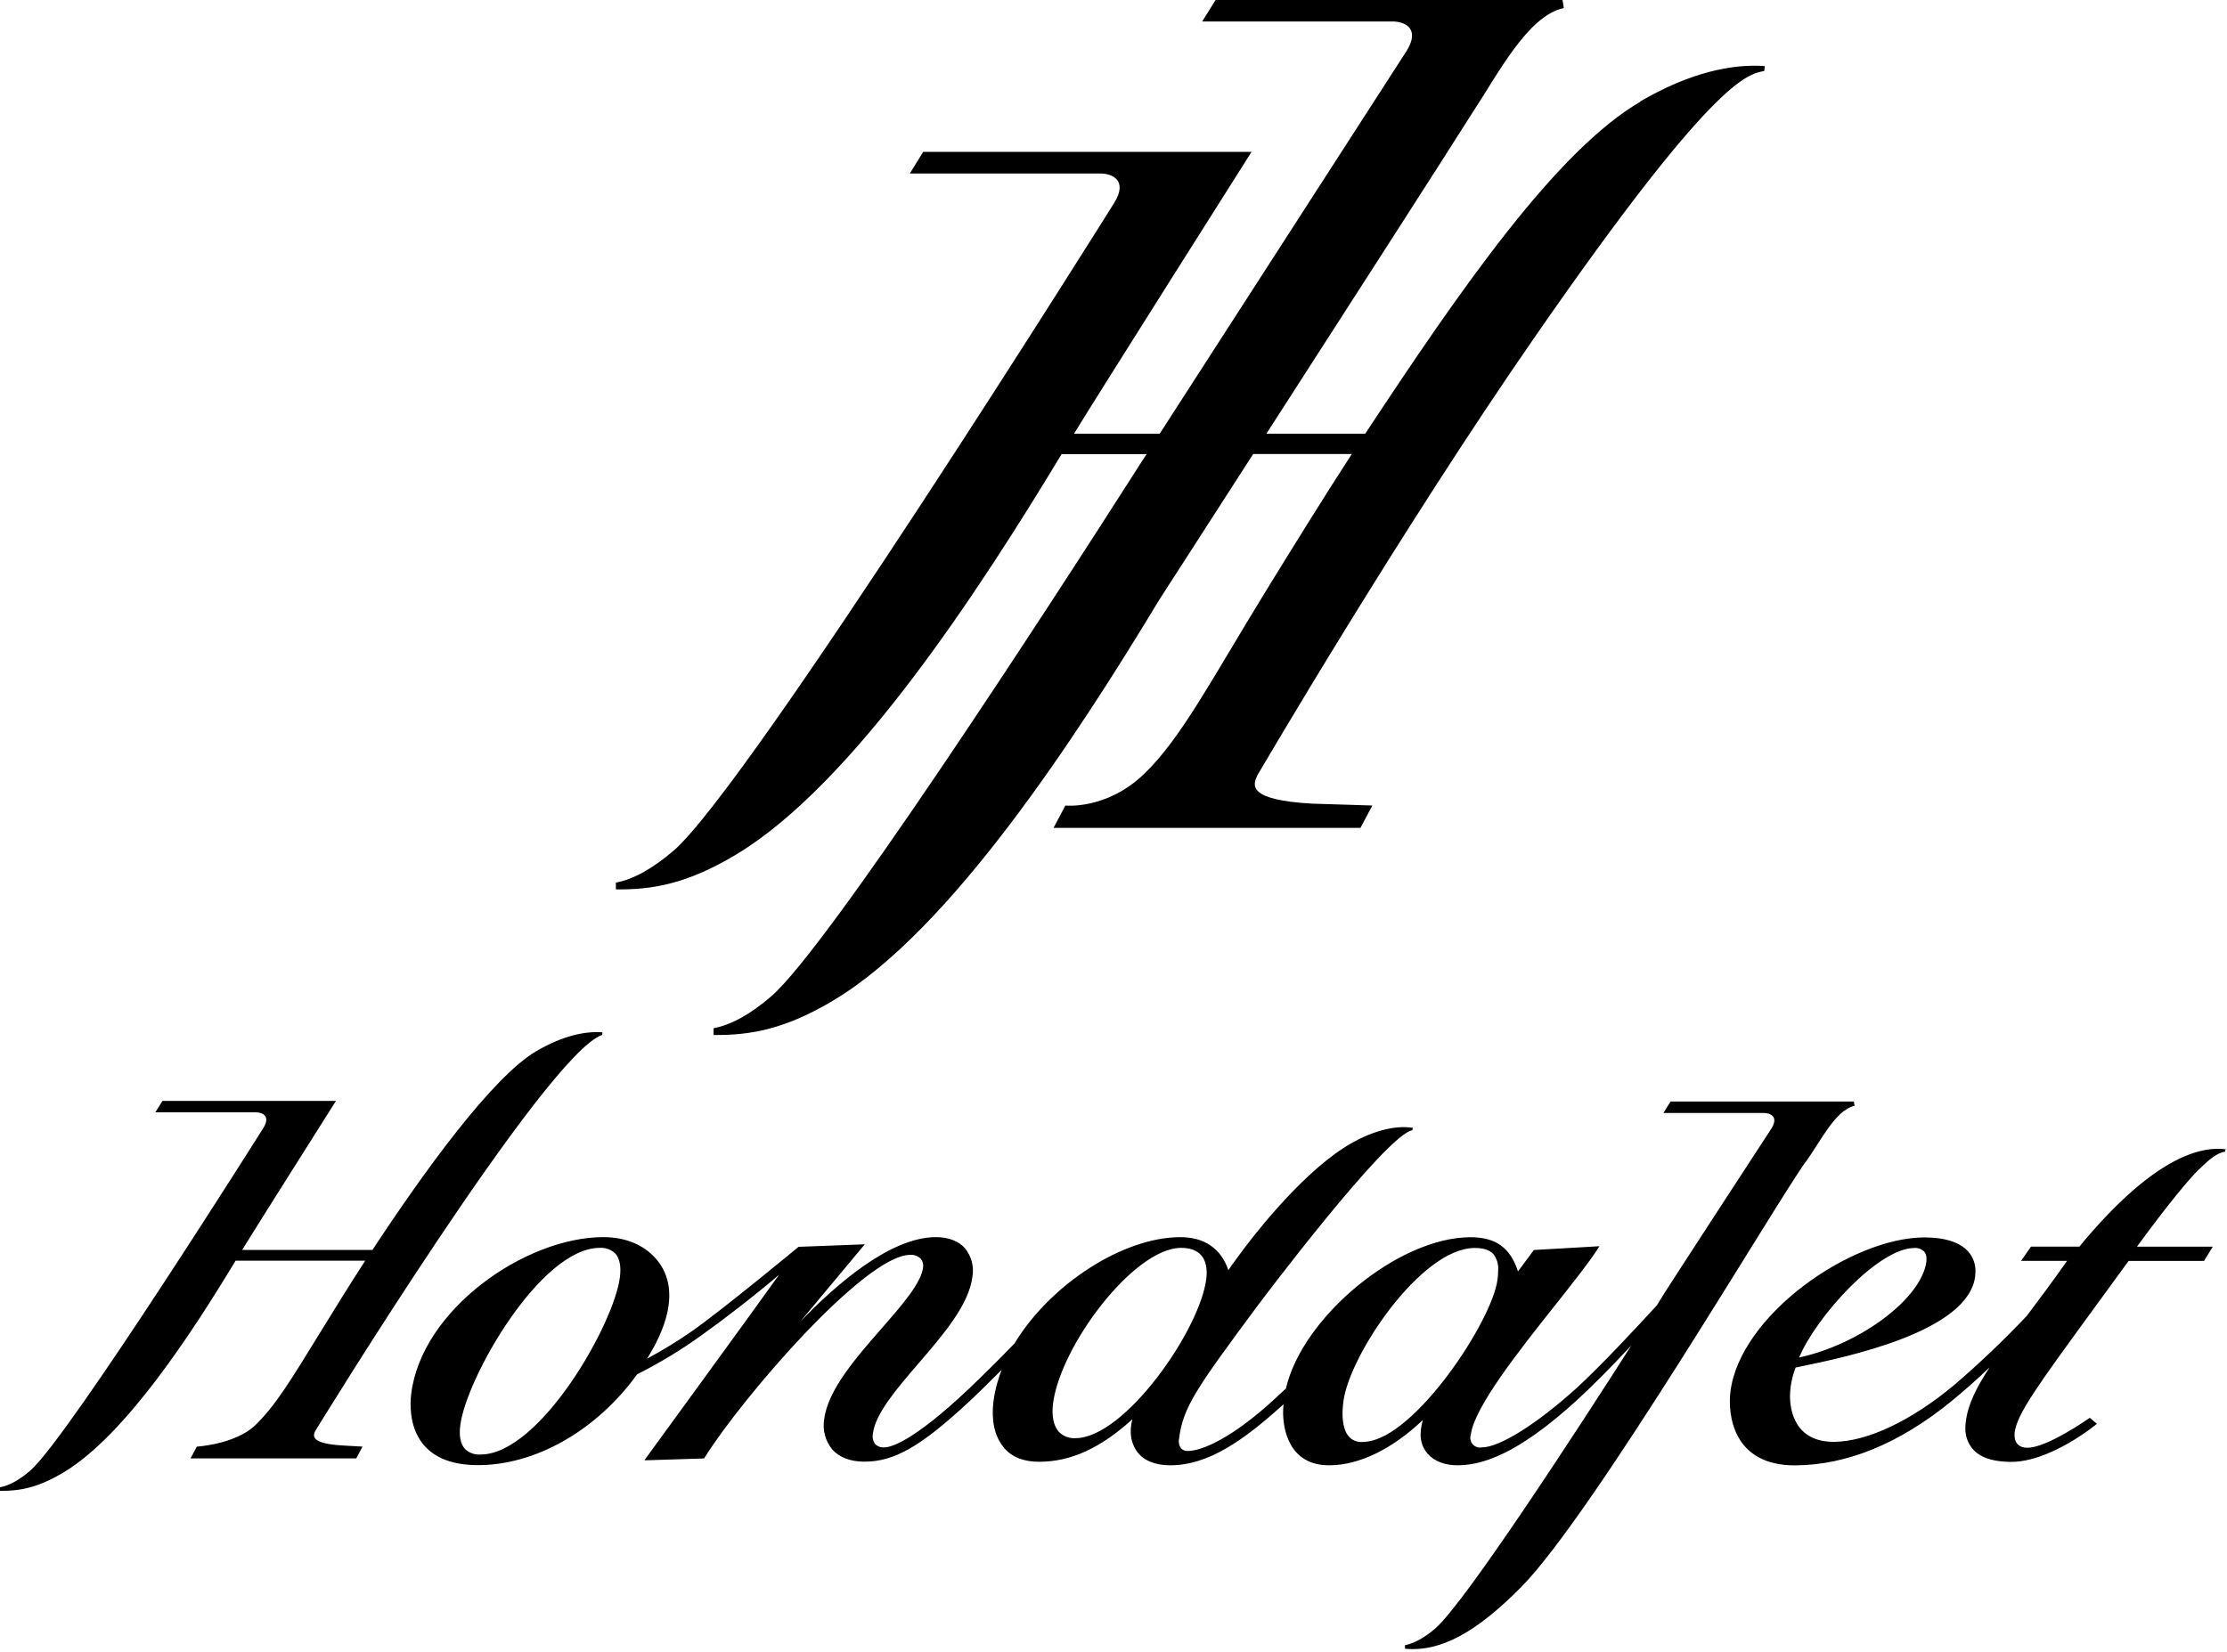
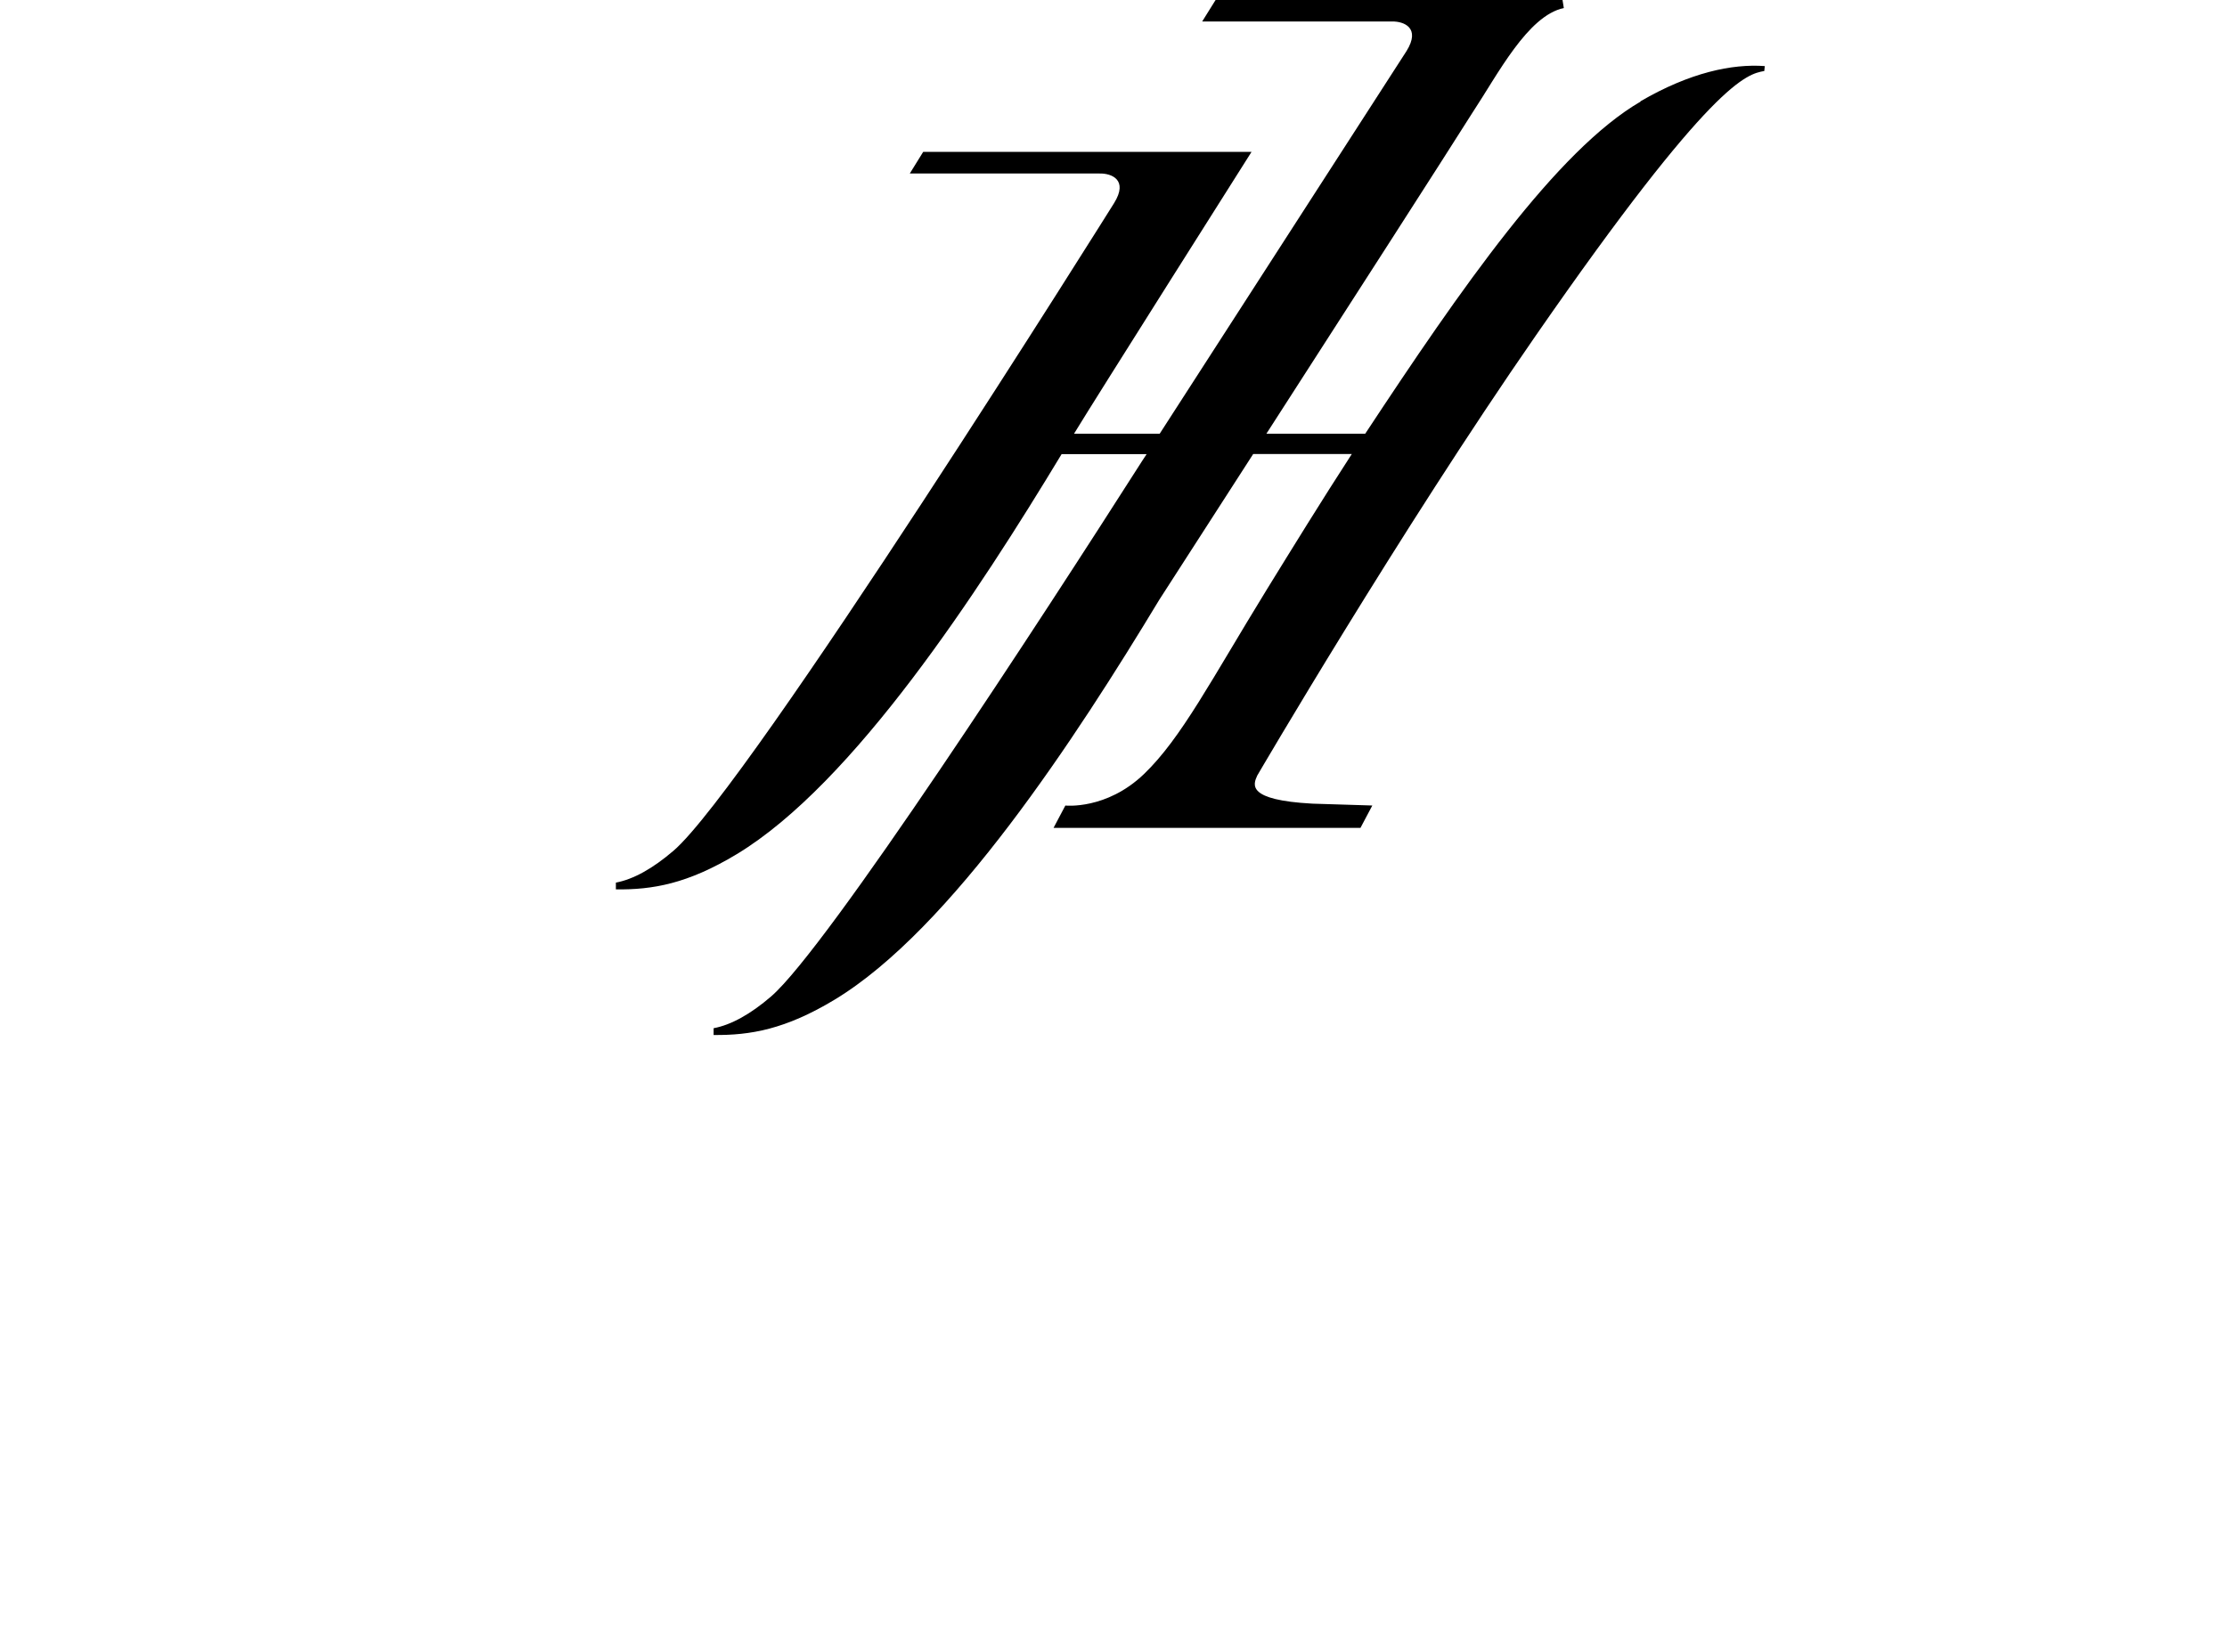
<svg xmlns="http://www.w3.org/2000/svg" width="624" height="463" viewBox="0 0 624 463" fill="none">
  <g clip-path="url(#clip0_4748_361)">
-     <path d="M88.37 401C88.37 401 153.15 295.28 168.72 290.06L168.8 289.33C163.95 288.97 157.73 290.26 150.36 294.56C137.93 301.78 118.49 328.82 104.36 350.32H67.85C70.97 345.17 94.14 308.55 94.14 308.55H45.53L43.53 311.75C43.53 311.75 70.88 311.75 71.65 311.75C73.41 311.75 75.94 312.69 73.8 316.13C73.8 316.13 19.25 402.81 8.52 412.13C5.45 414.79 2.58 416.37 -0.01 416.84V417.84C5.43 417.9 10.61 417.02 17.91 412.61C35.18 402.18 53.69 373.74 66.01 353.34H102.33C97.82 360.29 93.53 367.27 89.72 373.45C81.52 386.81 77.07 394.11 71.52 399.45C65.97 404.79 55.15 405.45 55.15 405.45L53.39 408.75H99.82L101.58 405.44L96.52 405.16C86.75 404.65 87.72 402.36 88.35 401M623.44 322.76L623.63 322.1C608.63 320.27 591.52 338.58 582.63 349.39H569.08L566.29 353.39H579.18C575.18 359.11 571.39 364.17 567.92 368.78C561.477 375.598 554.681 382.073 547.56 388.18C535.43 398.3 523.27 403.92 514.2 404.1C502.79 404.33 501.56 395.02 501.56 391.38C501.561 390.514 501.614 389.649 501.72 388.79C501.97 386.904 502.443 385.054 503.13 383.28L504.44 383.01C517.31 380.35 551.55 373.26 553.44 357.69C553.491 357.238 553.518 356.784 553.52 356.33C553.568 354.304 552.855 352.335 551.52 350.81C549.2 348.19 544.96 346.81 539.27 346.81C518.69 346.81 487.43 368.65 484.85 390.15C484.12 396.22 485.39 410.8 503.08 410.7C517.46 410.61 532.17 404.65 546.8 392.7C550.51 389.7 554.02 386.51 557.48 383.24C553.88 388.72 551.39 393.6 550.81 398.46C550.732 399.017 550.692 399.578 550.69 400.14C550.606 402.33 551.348 404.472 552.77 406.14C555.4 409.14 559.85 409.65 563.12 409.72C574.48 409.96 587.55 399.05 587.55 399.05L585.55 397.37C585.55 397.37 573.33 406.02 567.87 405.75C567.395 405.766 566.921 405.686 566.478 405.514C566.034 405.342 565.63 405.082 565.29 404.75C564.728 404.061 564.44 403.188 564.48 402.3C564.465 402.06 564.465 401.82 564.48 401.58C565.11 396.33 570.97 388.31 586.59 366.89C586.59 366.89 596.13 353.8 596.43 353.4H617.57L620.02 349.4H598.78C607.49 337.48 613.45 330.34 616.06 327.83C619.21 324.78 621.12 323.19 623.44 322.77M536.35 349.77C536.861 349.73 537.375 349.798 537.857 349.97C538.34 350.143 538.781 350.415 539.15 350.77C539.598 351.338 539.825 352.048 539.79 352.77C539.804 353.003 539.804 353.237 539.79 353.47C538.55 363.81 521.36 376.73 504.11 380.47C508.91 369.01 526.31 349.78 536.39 349.78M506.08 325.49C510.08 319.96 514.28 311.08 519.64 309.94L519.44 308.73H468.08L466.08 311.94C466.08 311.94 493.42 311.94 494.19 311.94C495.95 311.94 498.49 312.87 496.34 316.31C496.34 316.31 466.25 362.39 464.88 364.81L464.28 365.81C458.7 371.91 448.34 383.05 441.6 389.17C430.49 399.2 420.14 405.66 415.22 405.66C414.753 405.754 414.27 405.723 413.818 405.571C413.367 405.418 412.964 405.149 412.649 404.791C412.335 404.434 412.121 403.999 412.028 403.532C411.935 403.064 411.967 402.581 412.12 402.13C413.05 394.41 425.69 378.48 435.85 365.68C440.85 359.35 445.2 353.89 447.61 350.13L448.15 349.28L429.78 350.34L425.34 356.34C423.15 349.67 419.12 346.76 411.99 346.76C391.99 346.76 364.99 368.92 360.31 389.16L356.99 392.24C345.4 402.89 336.91 406.66 332.83 406.66C332.48 406.685 332.129 406.633 331.801 406.509C331.473 406.385 331.176 406.191 330.93 405.94C330.655 405.565 330.462 405.136 330.364 404.681C330.265 404.226 330.264 403.755 330.36 403.3C331.45 394.3 335.45 388.83 352.36 365.97C352.36 365.97 388.36 317.97 395.74 316.77L395.86 316.1C390.99 315.28 384.01 316.93 376.72 321.58C363.67 329.91 350.12 347.71 347.19 351.81C345.09 354.61 344.97 354.81 344.19 356C342.13 349.95 337.53 346.74 330.72 346.74C314.78 346.74 294.37 359.83 284.25 376.55C279.75 381.18 275.41 385.49 271.43 389.28C255.32 404.52 249.28 405.66 247.82 405.66C247.346 405.704 246.868 405.644 246.419 405.486C245.97 405.327 245.561 405.072 245.22 404.74C244.917 404.322 244.705 403.846 244.596 403.341C244.488 402.837 244.486 402.315 244.59 401.81C245.27 396.2 251.13 389.39 257.33 382.16C264.33 374.05 271.52 365.65 272.48 357.77C272.715 356.373 272.649 354.941 272.285 353.572C271.921 352.202 271.268 350.926 270.37 349.83C268.57 347.83 265.76 346.73 262.26 346.73C249.37 346.73 234.09 360.17 224.26 370.38C231.26 361.98 241.48 349.75 242.32 348.74L223.76 349.45C223.76 349.45 202.02 367.45 193.62 373.27C189.659 376.005 185.549 378.519 181.31 380.8C183.41 377.34 192.77 362.57 183.53 352.49C180.2 348.86 175.22 346.73 169.07 346.73C147.21 346.73 118.07 367.02 115.21 390.73C114.51 396.61 115.21 410.28 133.21 410.63C149.85 410.93 167.21 400.87 178.53 385.17C184.811 382.017 190.83 378.369 196.53 374.26C202.72 369.86 211.65 362.97 218.31 357.26C211.84 366.35 180.56 409.26 180.56 409.26H181.56L197.28 408.76L197.43 408.53C207.79 391.95 242.36 351.7 255.05 351.7C255.587 351.661 256.127 351.737 256.632 351.923C257.137 352.11 257.597 352.402 257.98 352.78C258.263 353.115 258.468 353.509 258.582 353.932C258.696 354.355 258.716 354.798 258.64 355.23C258.1 359.68 252.64 365.88 246.93 372.44C239.93 380.44 231.93 389.59 230.93 397.79C230.682 399.283 230.758 400.811 231.151 402.272C231.544 403.734 232.247 405.093 233.21 406.26C235.21 408.48 238.3 409.66 242.21 409.66C250.56 409.66 257.94 405.45 271.39 392.98C274.23 390.33 277.32 387.29 280.66 383.92C279.58 386.74 275.22 398.73 281.45 405.92C283.65 408.45 286.94 409.69 291.16 409.69C300.04 409.69 308.36 405.87 317.3 397.77C317.004 398.835 316.846 399.934 316.83 401.04C316.785 403.099 317.394 405.119 318.57 406.81C320.41 409.33 323.63 410.68 327.88 410.68C338.49 410.68 348.3 403.86 359.64 393.58C359.58 394.34 359.52 395.11 359.52 395.83C359.52 400.44 361.1 410.83 372.66 410.68C380.88 410.6 390.07 406.16 398.66 398C398.413 398.909 398.232 399.835 398.12 400.77C398.12 401.2 398.05 401.61 398.05 402.01C398.013 404.016 398.727 405.963 400.05 407.47C401.91 409.56 404.83 410.68 408.49 410.68C417.49 410.68 428.03 404.96 441.58 392.68C445.97 388.68 451.12 383.5 457.1 377.08C442.23 400.4 410.49 449.19 402.2 456.37C399.13 459.03 396.2 460.62 393.67 461.09V462.09C403.51 463.03 413.53 457.68 426.27 444.77C446.49 424.26 497.92 336.57 506.04 325.5M173.71 357.86C172.13 371.04 151.26 407.66 134.62 407.66C133.815 407.721 133.006 407.607 132.249 407.328C131.491 407.048 130.803 406.609 130.23 406.04C129.03 404.68 128.6 402.5 128.96 399.55C130.54 386.37 151.4 349.74 168.04 349.74C168.848 349.678 169.659 349.792 170.419 350.073C171.178 350.354 171.868 350.797 172.44 351.37C173.63 352.73 174.06 354.89 173.71 357.85M301.33 403.08C300.464 403.131 299.597 402.994 298.789 402.679C297.981 402.363 297.252 401.875 296.65 401.25C295.2 399.62 294.65 396.86 295.04 393.49C297.04 377.26 317.71 349.74 330.94 349.74C333.47 349.74 335.36 350.44 336.58 351.82C337.8 353.2 338.35 355.46 338.01 358.34C336.28 372.75 315.09 403.08 301.33 403.08ZM382.64 404.08C374.64 405.16 376.25 394.08 376.41 392.87C377.95 380.03 398.13 349.77 413.21 349.77C415.72 349.77 417.42 350.34 418.46 351.5C419.445 352.81 419.915 354.436 419.78 356.07C419.773 356.893 419.716 357.714 419.61 358.53C418.23 370.12 396.41 403.11 382.61 404.08" fill="black" />
    <path d="M459.72 28.45C436.21 42.11 409.35 80.87 382.53 121.56H354.84C377.32 86.66 405.38 43.02 412.53 31.66C419.69 20.84 428.03 4.4 438.18 2.25L437.81 -0.03H340.62L336.85 6.02C336.85 6.02 388.57 6.02 390.04 6.02C393.37 5.96 398.15 7.8 394.11 14.3L324.94 121.56H300.94C306.85 111.8 350.68 42.56 350.68 42.56H258.68L254.92 48.63C254.92 48.63 306.65 48.63 308.1 48.63C311.44 48.55 316.22 50.39 312.18 56.9C312.18 56.9 209.92 220.28 188.7 238.45C182.87 243.45 177.46 246.45 172.57 247.37V249.27C182.86 249.39 192.65 247.72 206.46 239.38C239.13 219.65 274.15 165.86 297.46 127.28H321.28L319.97 129.28C291.84 173.38 231.8 265.66 216.08 279.26C210.28 284.26 204.84 287.26 199.95 288.18V290.08C210.24 290.18 220.04 288.51 233.84 280.19C266.52 260.46 301.53 206.67 324.84 168.08L351.14 127.25H378.77C370.25 140.39 362.13 153.59 354.94 165.25C339.41 190.51 331 206.92 320.51 216.97C310.02 227.02 298.51 225.77 298.51 225.77L295.2 232.03H381.2L384.52 225.76L367.74 225.24C349.26 224.24 351.1 219.94 352.28 217.36C352.28 217.36 392.03 149.28 430.35 94.01C479.91 22.51 489.46 20.79 494.35 19.9L494.49 18.52C485.33 17.86 473.57 20.29 459.62 28.41" fill="black" />
  </g>
  <defs>
    <clipPath id="clip0_4748_361">
      <rect width="623.62" height="462.19" fill="white" />
    </clipPath>
  </defs>
</svg>